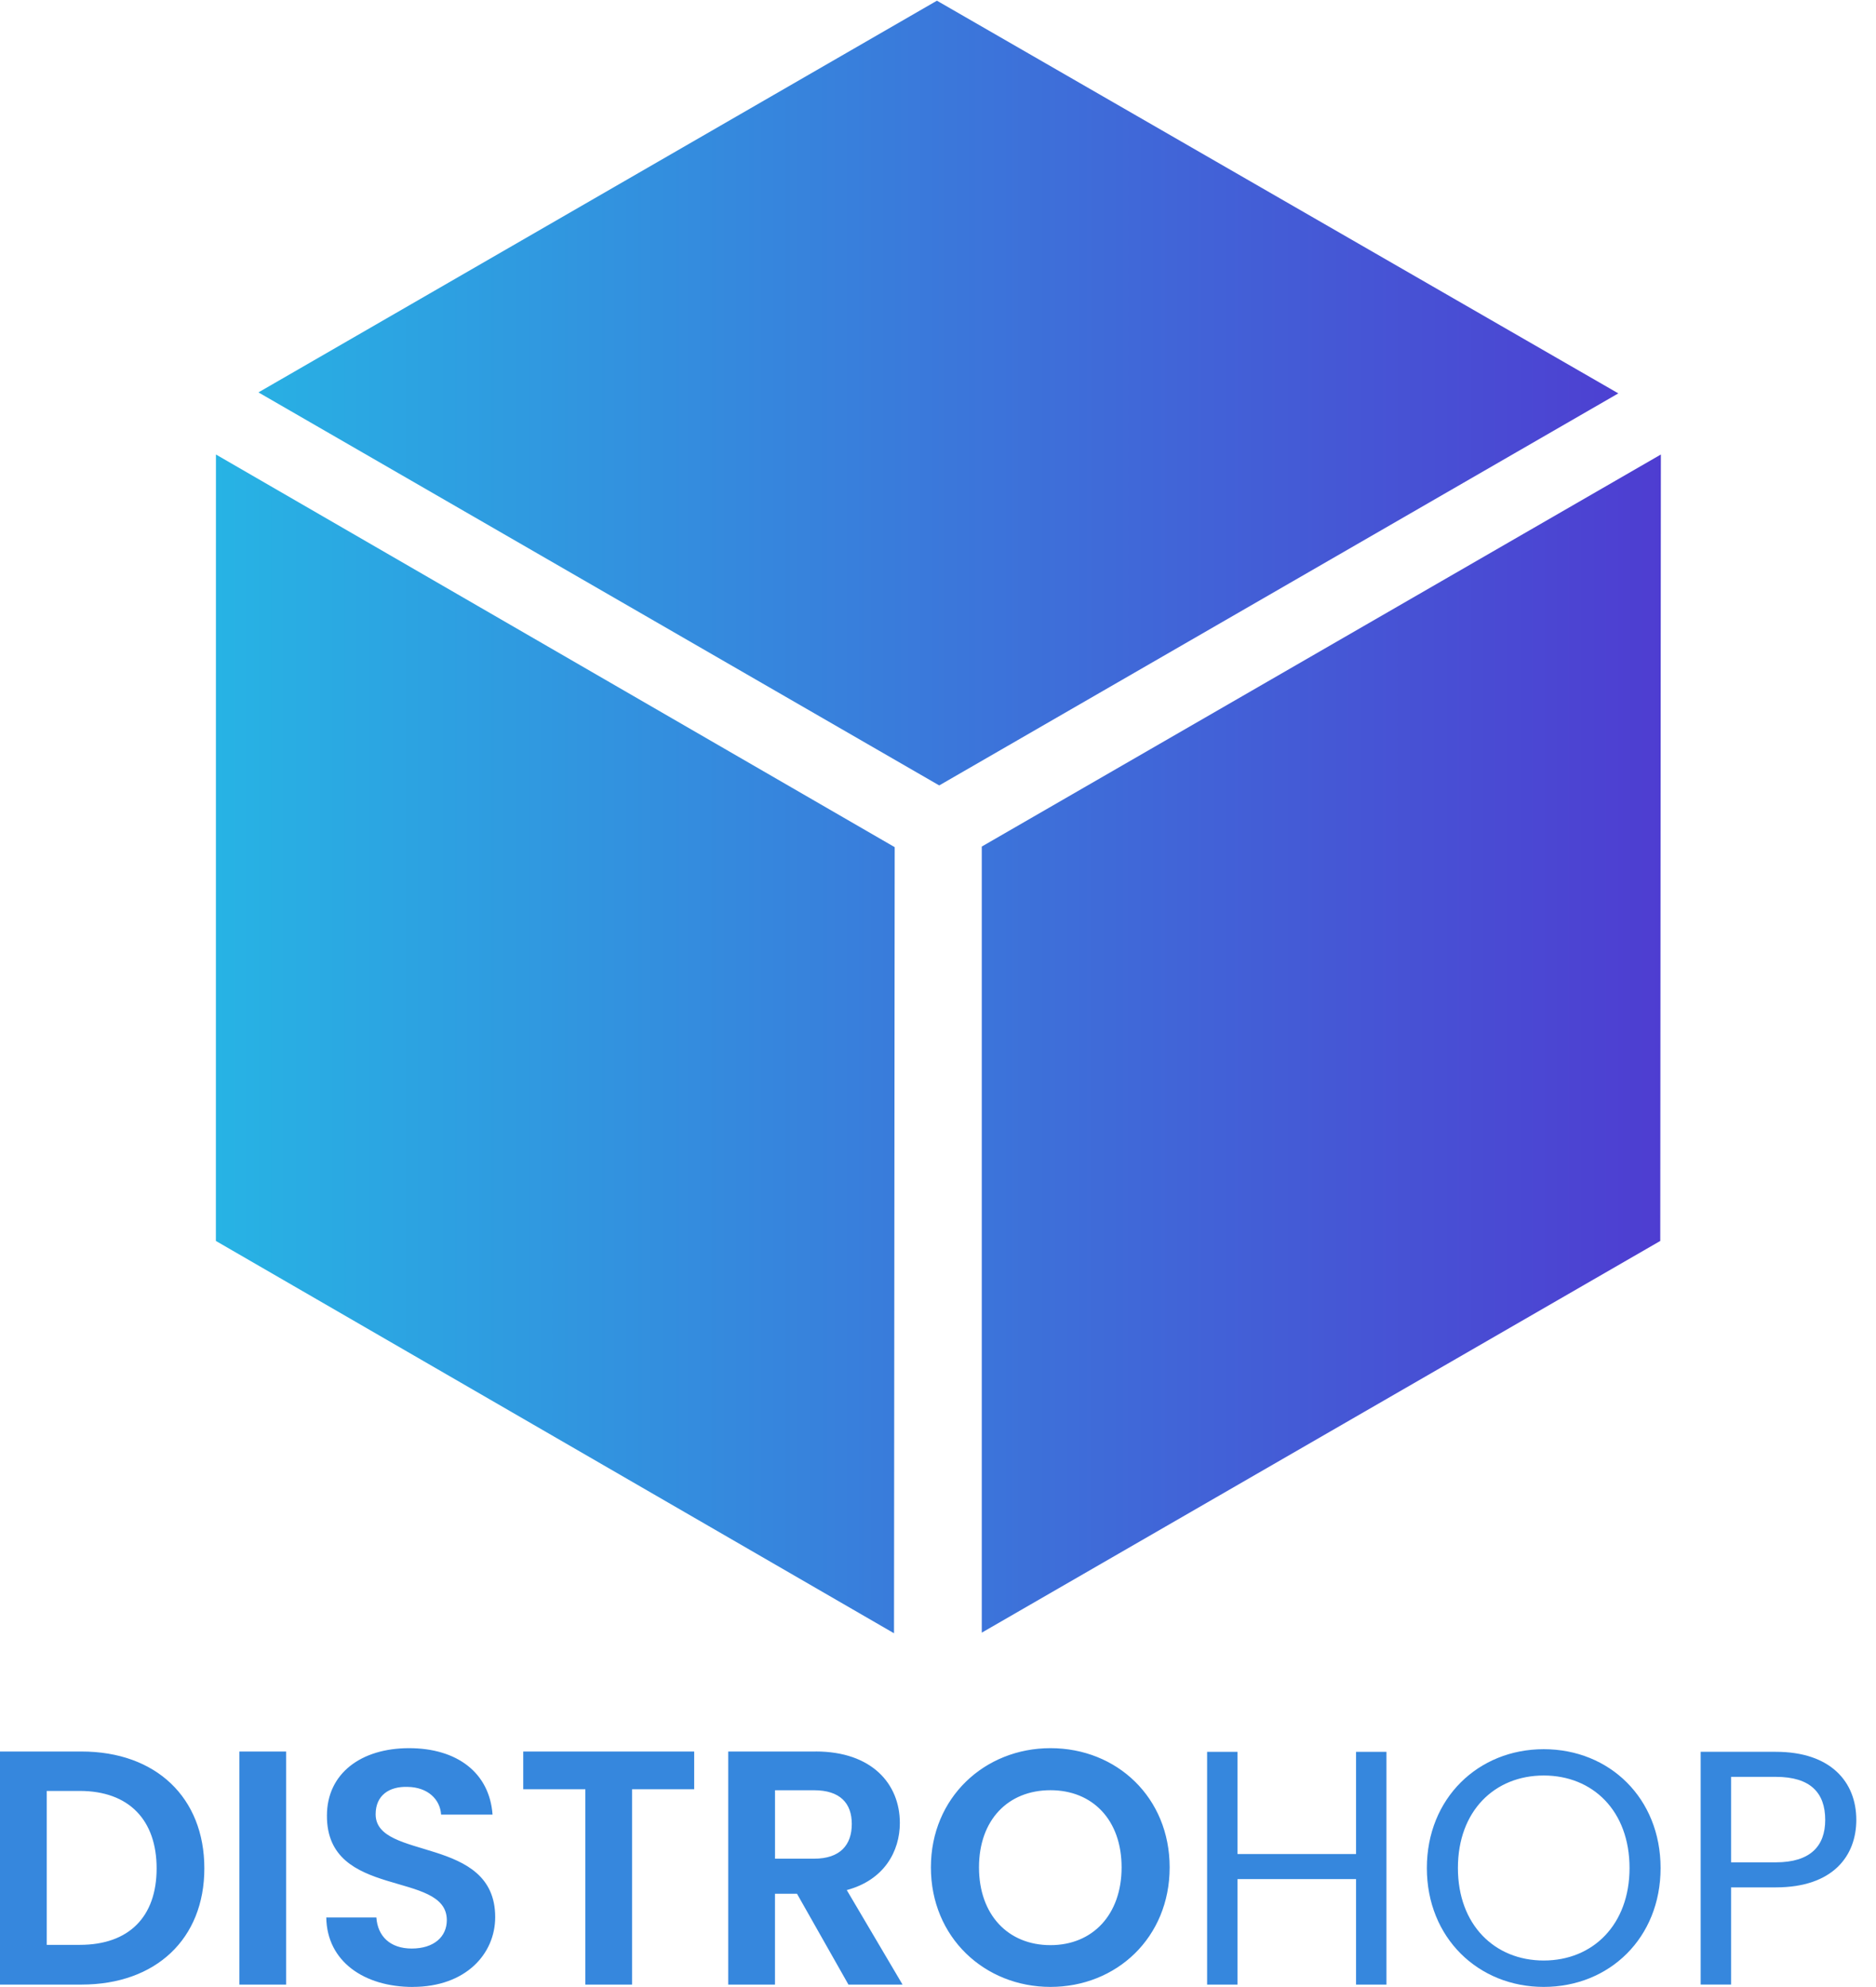
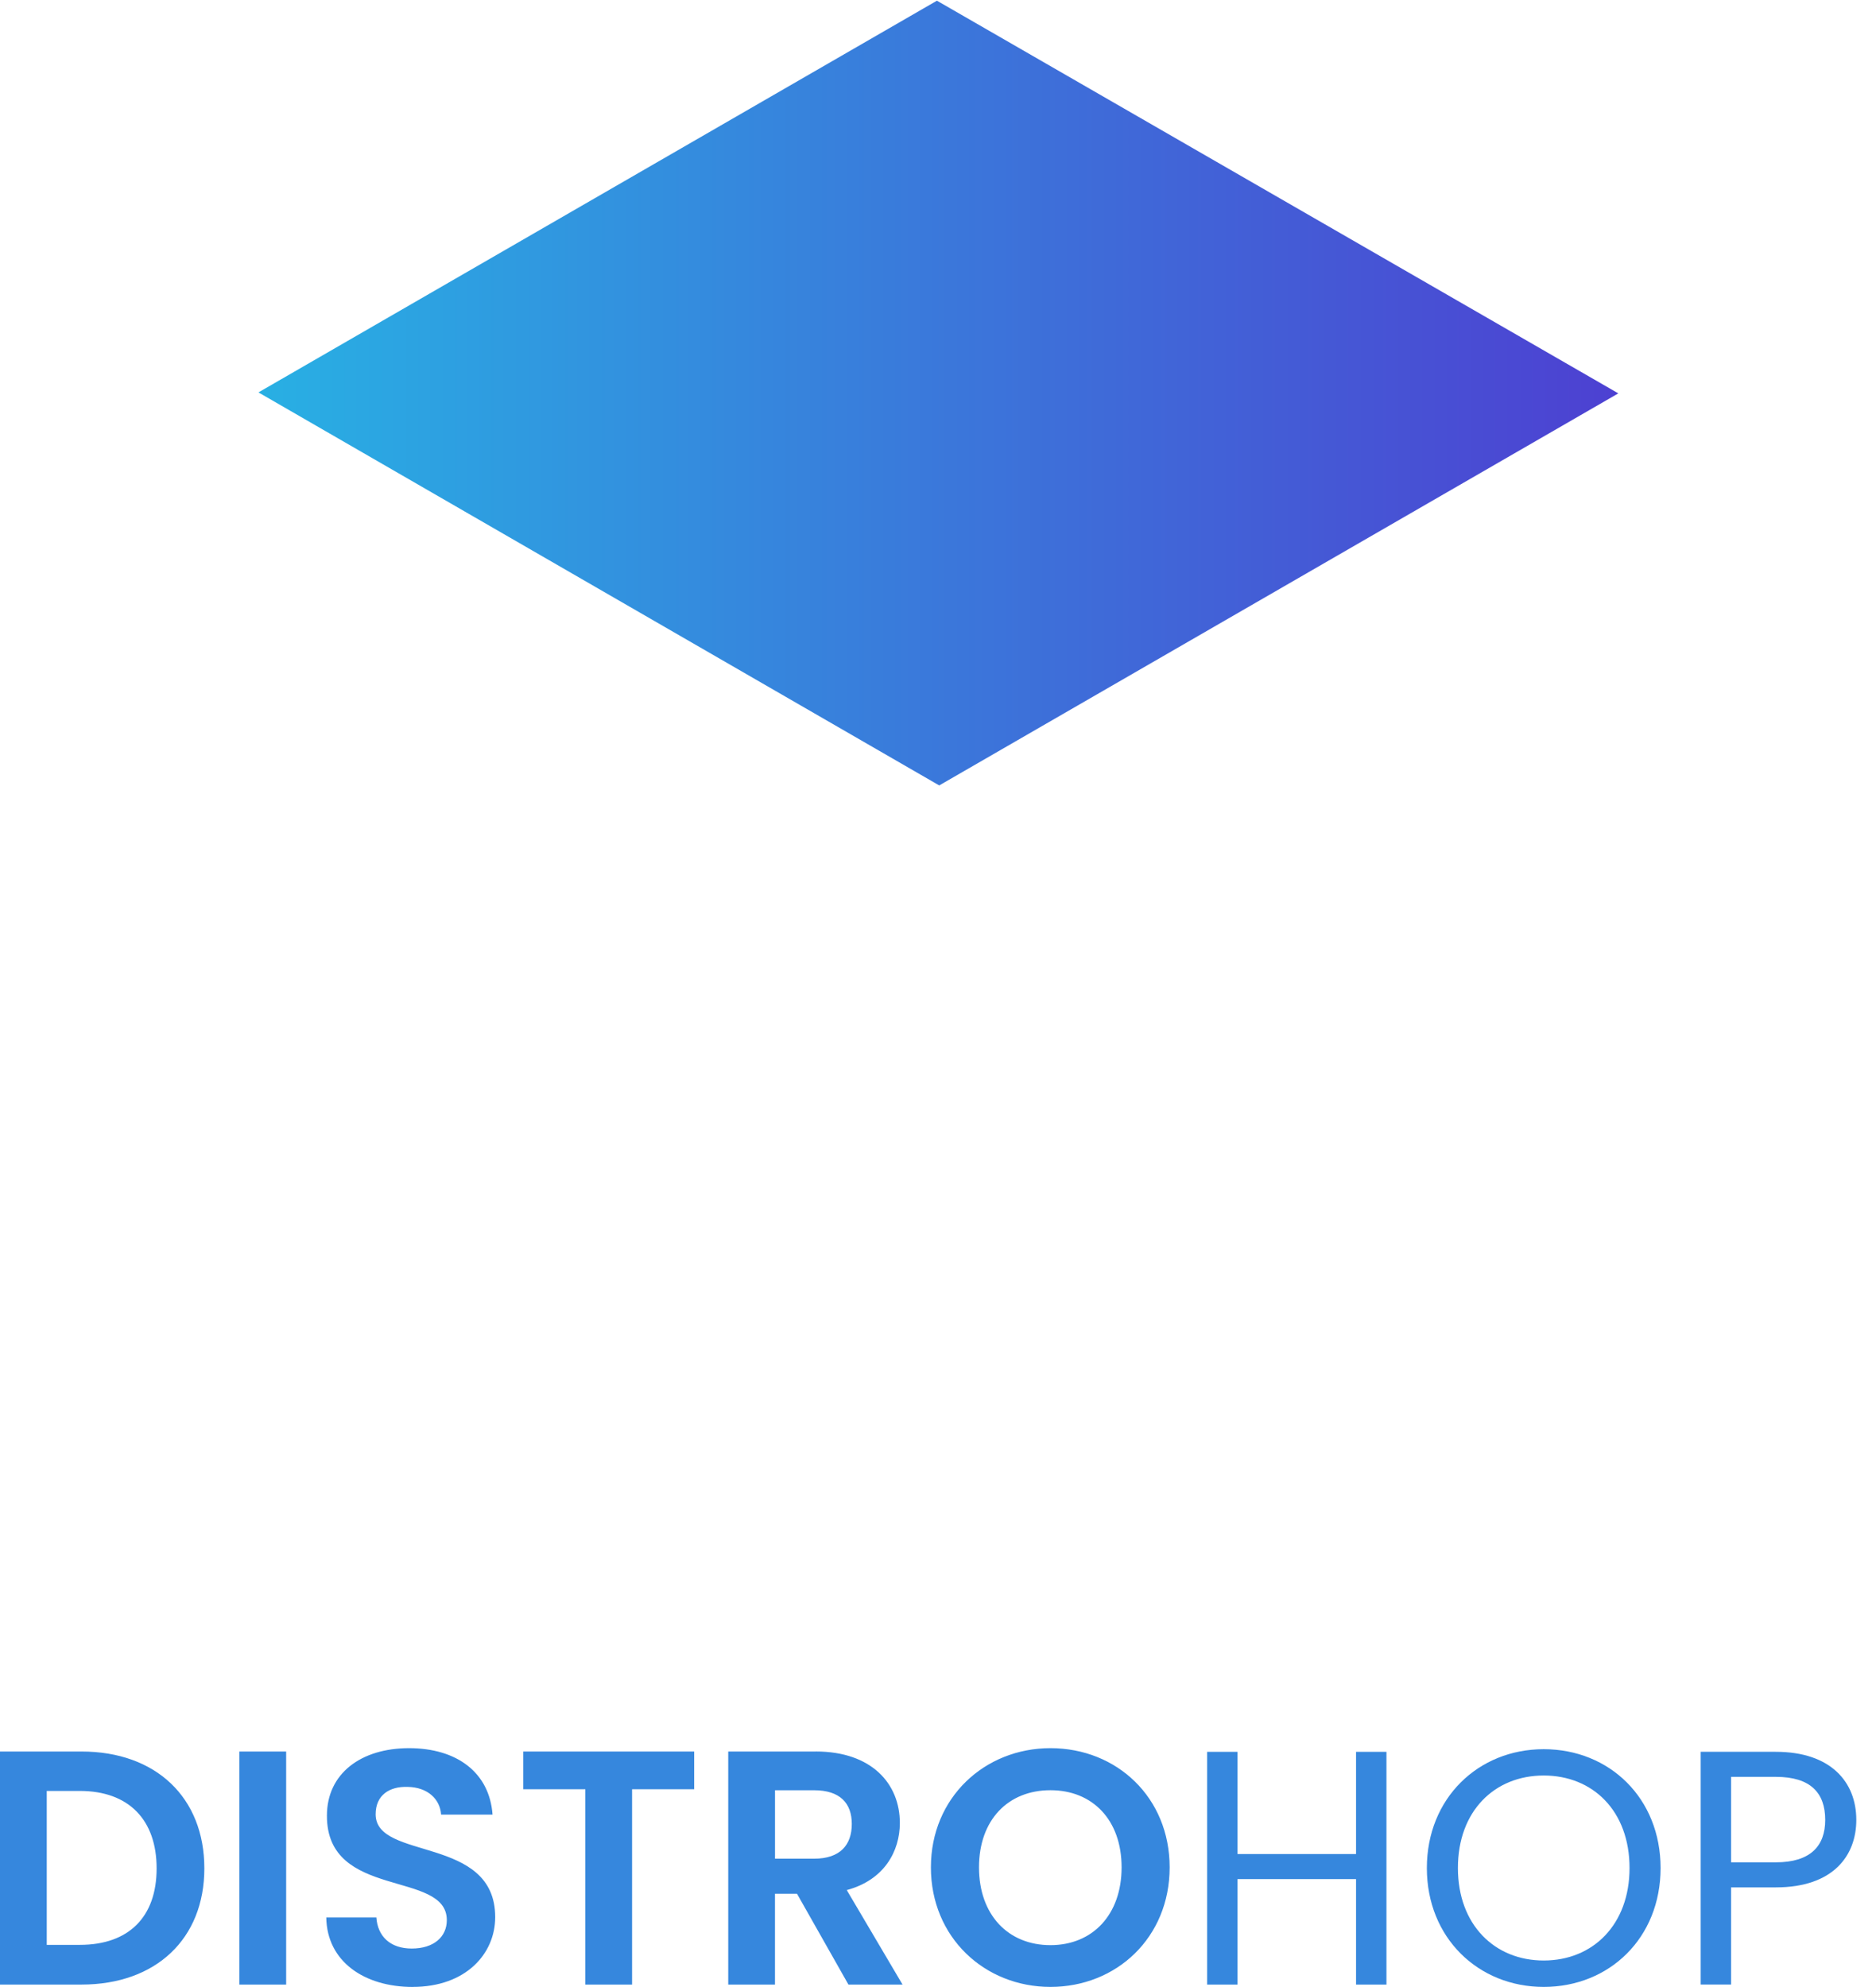
<svg xmlns="http://www.w3.org/2000/svg" xmlns:ns1="http://www.inkscape.org/namespaces/inkscape" xmlns:ns2="http://sodipodi.sourceforge.net/DTD/sodipodi-0.dtd" xmlns:xlink="http://www.w3.org/1999/xlink" width="51.53mm" height="54.578mm" viewBox="0 0 51.53 54.578" version="1.1" id="svg1" ns1:version="1.4 (e7c3feb100, 2024-10-09)" ns2:docname="distrohop-text-bottom.svg">
  <ns2:namedview id="namedview1" pagecolor="#ffffff" bordercolor="#000000" borderopacity="0.25" ns1:showpageshadow="2" ns1:pageopacity="0.0" ns1:pagecheckerboard="0" ns1:deskcolor="#d1d1d1" ns1:document-units="mm" ns1:zoom="2.2263763" ns1:cx="123.29452" ns1:cy="133.62521" ns1:window-width="2000" ns1:window-height="1240" ns1:window-x="0" ns1:window-y="0" ns1:window-maximized="0" ns1:current-layer="layer1" />
  <defs id="defs1">
    <linearGradient id="linearGradient1" ns1:collect="always">
      <stop style="stop-color:#27b3e4;stop-opacity:1;" offset="0" id="stop1" />
      <stop style="stop-color:#4e3dd1;stop-opacity:1;" offset="1" id="stop2" />
    </linearGradient>
    <linearGradient ns1:collect="always" xlink:href="#linearGradient1" id="linearGradient2" x1="14.371" y1="97.476" x2="69.117" y2="97.476" gradientUnits="userSpaceOnUse" />
    <linearGradient ns1:collect="always" xlink:href="#linearGradient1" id="linearGradient3" gradientUnits="userSpaceOnUse" x1="14.371" y1="97.476" x2="69.117" y2="97.476" />
    <linearGradient ns1:collect="always" xlink:href="#linearGradient1" id="linearGradient4" gradientUnits="userSpaceOnUse" x1="14.371" y1="97.476" x2="69.117" y2="97.476" />
    <linearGradient ns1:collect="always" xlink:href="#linearGradient1" id="linearGradient5" gradientUnits="userSpaceOnUse" x1="14.371" y1="97.476" x2="69.117" y2="97.476" />
  </defs>
  <g ns1:label="Layer 1" ns1:groupmode="layer" id="layer1" transform="translate(-109.432,-95.25)">
    <g id="g96" style="fill:url(#linearGradient2);fill-opacity:1;stroke:none" transform="matrix(0.725,0,0,0.725,104.943,47.021)">
-       <path style="fill:url(#linearGradient3);fill-opacity:1;stroke:none;stroke-width:0.706;stroke-linecap:square" d="M 14.371,113.54 40.063,128.404 40.089,98.62 14.373,83.743 Z" id="path95" ns2:nodetypes="ccccc" />
      <path style="fill:url(#linearGradient4);fill-opacity:1;stroke:none;stroke-width:0.706;stroke-linecap:square" d="M 41.689,66.549 15.983,81.39 41.776,96.281 67.505,81.427 Z" id="path95-2" ns2:nodetypes="ccccc" />
-       <path style="fill:url(#linearGradient5);fill-opacity:1;stroke:none;stroke-width:0.706;stroke-linecap:square" d="M 69.094,113.54 43.388,128.381 V 98.597 L 69.117,83.743 Z" id="path95-9" />
    </g>
    <g id="text1" style="font-weight:600;font-size:9.172px;line-height:500;font-family:Poppins;-inkscape-font-specification:'Poppins Semi-Bold';letter-spacing:0px;fill:#3687dd;stroke-width:0.706;stroke-linecap:square" aria-label="DISTROHOP">
      <path d="m 111.67,143.362 h -2.238 v 6.402 h 2.238 c 2.045,0 3.375,-1.257 3.375,-3.192 0,-1.945 -1.33,-3.21 -3.375,-3.21 z m -0.046,5.311 h -0.908 v -4.228 h 0.908 c 1.348,0 2.11,0.798 2.11,2.128 0,1.33 -0.761,2.1 -2.11,2.1 z m 4.384,-5.311 v 6.402 h 1.284 v -6.402 z m 4.76,6.466 c 1.458,0 2.266,-0.908 2.266,-1.917 0,-2.256 -3.284,-1.541 -3.284,-2.825 0,-0.523 0.376,-0.77 0.881,-0.752 0.55,0.009 0.89,0.339 0.917,0.761 h 1.413 c -0.083,-1.156 -0.981,-1.825 -2.293,-1.825 -1.321,0 -2.256,0.697 -2.256,1.853 -0.009,2.321 3.293,1.486 3.293,2.871 0,0.459 -0.358,0.78 -0.963,0.78 -0.596,0 -0.936,-0.339 -0.972,-0.853 h -1.376 c 0.018,1.211 1.046,1.908 2.376,1.908 z m 3.036,-6.466 v 1.036 h 1.706 v 5.366 h 1.284 v -5.366 h 1.706 v -1.036 z m 9.025,1.99 c 0,0.578 -0.321,0.954 -1.036,0.954 h -1.073 v -1.88 h 1.073 c 0.715,0 1.036,0.358 1.036,0.926 z m -0.991,-1.99 h -2.403 v 6.402 h 1.284 v -2.495 h 0.605 l 1.413,2.495 h 1.486 l -1.532,-2.596 c 1.027,-0.275 1.458,-1.064 1.458,-1.844 0,-1.073 -0.77,-1.963 -2.311,-1.963 z m 6.448,6.466 c 1.816,0 3.274,-1.357 3.274,-3.284 0,-1.917 -1.449,-3.274 -3.274,-3.274 -1.807,0 -3.284,1.357 -3.284,3.274 0,1.926 1.477,3.284 3.284,3.284 z m 0,-1.147 c -1.165,0 -1.963,-0.835 -1.963,-2.137 0,-1.302 0.798,-2.119 1.963,-2.119 1.156,0 1.954,0.816 1.954,2.119 0,1.302 -0.798,2.137 -1.954,2.137 z" id="path2" />
      <path style="font-weight:normal;-inkscape-font-specification:Poppins" d="m 146.68,143.371 v 2.807 h -3.256 v -2.807 h -0.835 v 6.393 h 0.835 v -2.898 h 3.256 v 2.898 h 0.835 v -6.393 z m 5.155,6.457 c 1.807,0 3.21,-1.348 3.21,-3.265 0,-1.917 -1.403,-3.265 -3.21,-3.265 -1.798,0 -3.21,1.348 -3.21,3.265 0,1.917 1.413,3.265 3.21,3.265 z m 0,-0.725 c -1.348,0 -2.357,-0.981 -2.357,-2.541 0,-1.568 1.009,-2.541 2.357,-2.541 1.348,0 2.357,0.972 2.357,2.541 0,1.559 -1.009,2.541 -2.357,2.541 z m 6.375,-2.697 h -1.229 v -2.348 h 1.229 c 0.954,0 1.357,0.44 1.357,1.183 0,0.715 -0.404,1.165 -1.357,1.165 z m 2.211,-1.165 c 0,-1.046 -0.706,-1.871 -2.211,-1.871 h -2.064 v 6.393 h 0.835 v -2.669 h 1.229 c 1.587,0 2.211,-0.881 2.211,-1.853 z" id="path3" />
    </g>
  </g>
</svg>